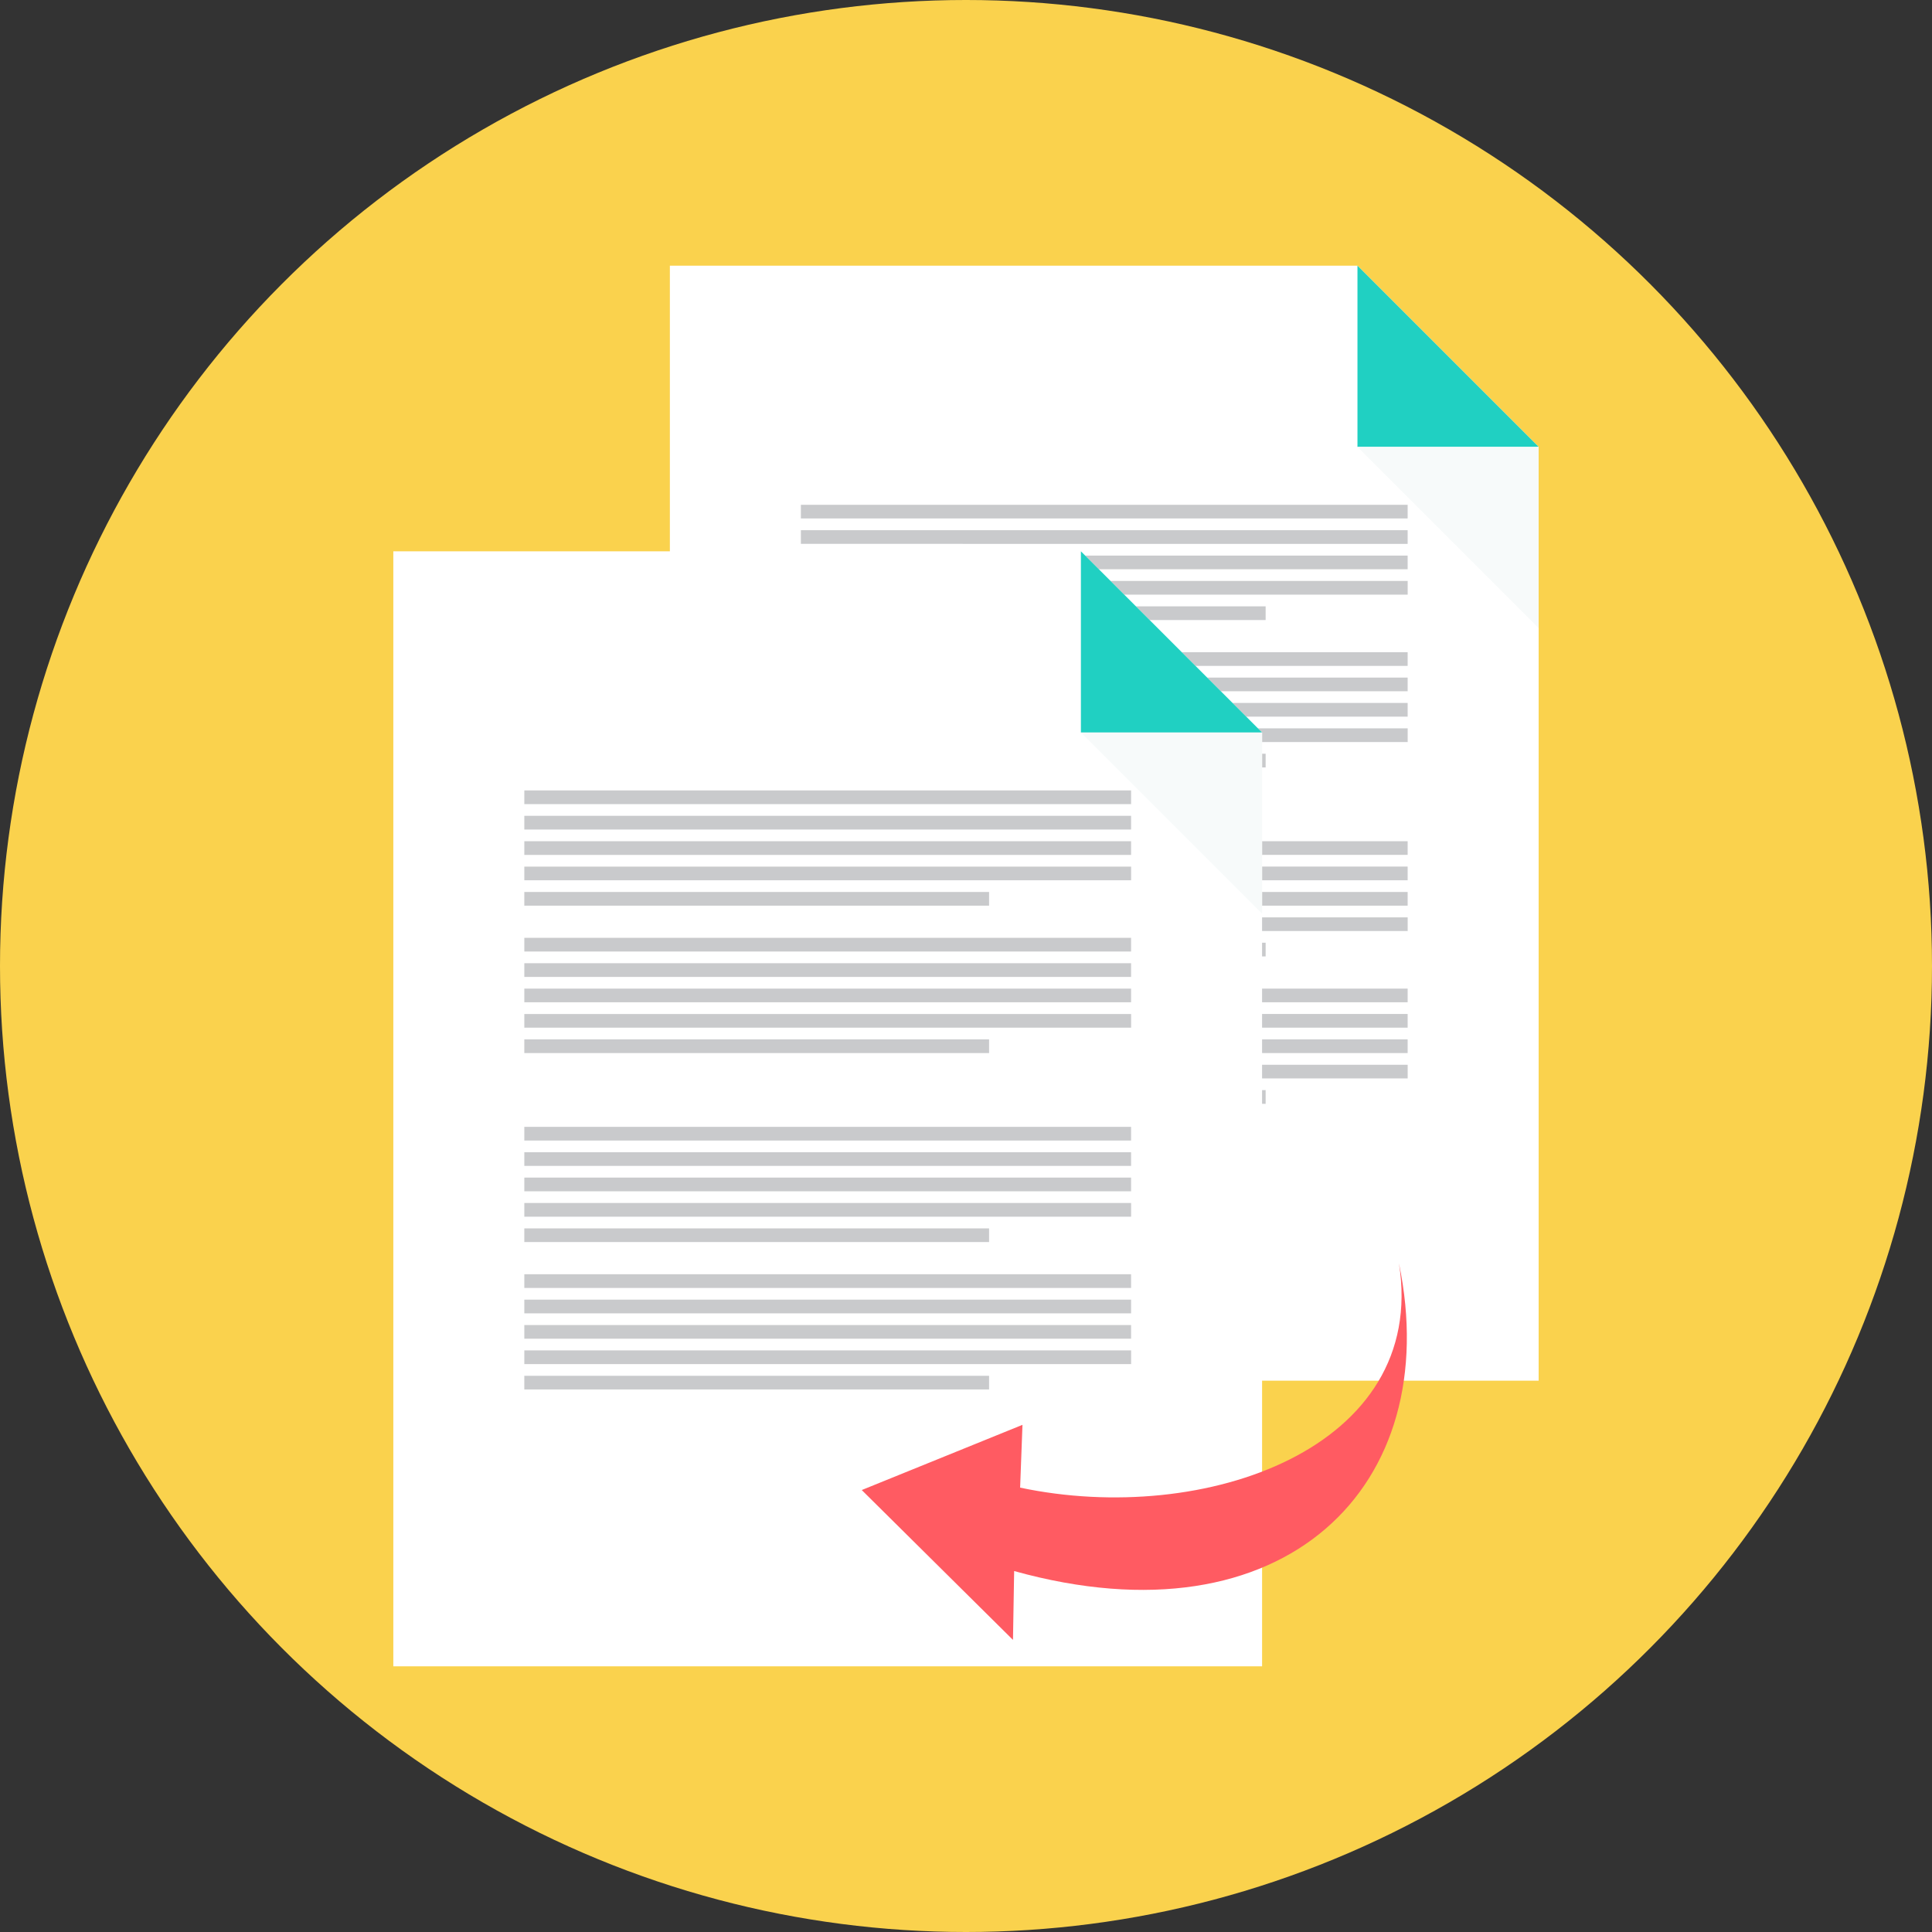
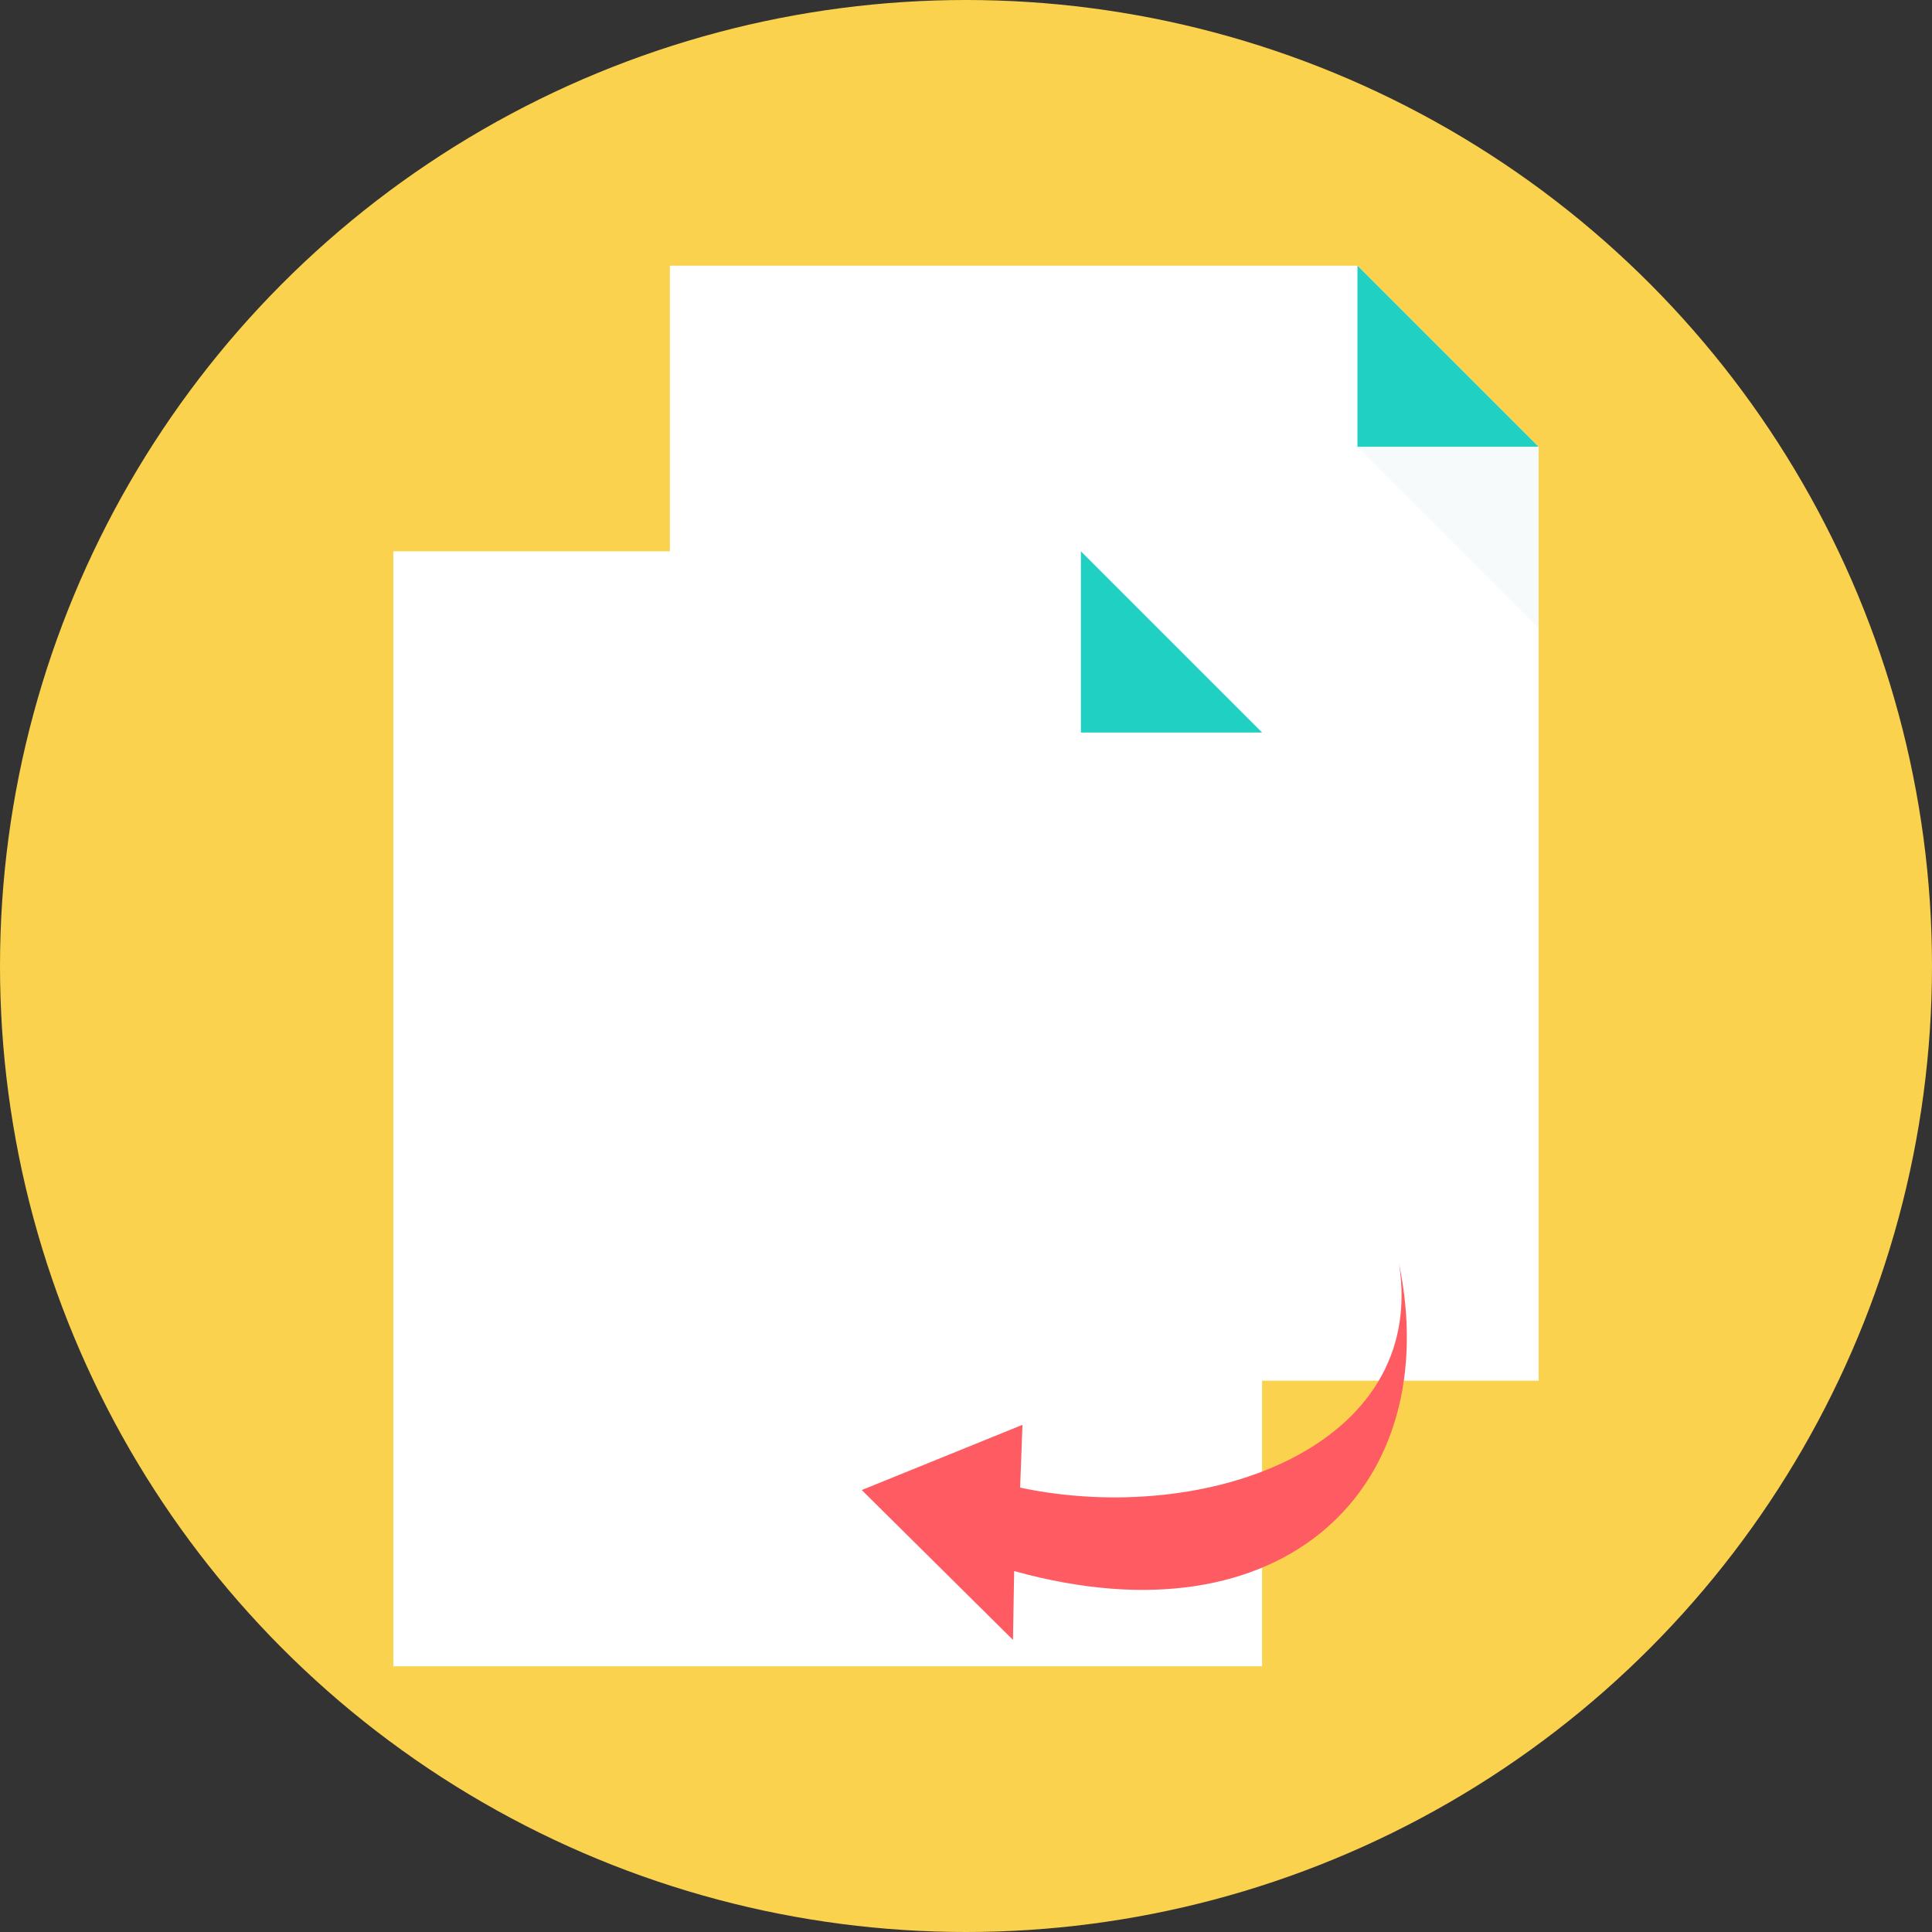
<svg xmlns="http://www.w3.org/2000/svg" height="800px" width="800px" version="1.1" id="Layer_1" viewBox="0 0 512.002 512.002" xml:space="preserve">
  <rect x="0" y="0" width="512.002" height="512.002" fill="#333333" stroke="none" />
  <circle style="fill:#FAD24D;" cx="256.001" cy="256.001" r="256.001" />
  <path style="fill:#FFFFFF;" d="M177.527,70.406h182.214l48.017,48.017v247.47H177.524V70.406H177.527z" />
-   <path style="fill:#C9CACC;" d="M212.242,133.775h160.799v3.625H212.242V133.775z M212.242,172.837L212.242,172.837h160.799v3.629  H212.242V172.837z M212.242,179.566L212.242,179.566h160.799v3.627H212.242V179.566z M212.242,186.293L212.242,186.293h160.799  v3.627H212.242V186.293z M212.242,193.02L212.242,193.02H373.05v3.625H212.242V193.02z M212.242,140.505L212.242,140.505h160.799  v3.627H212.242V140.505z M212.242,147.232L212.242,147.232h160.799v3.629H212.242V147.232z M212.242,153.959L212.242,153.959H373.05  v3.625H212.242V153.959z M212.24,160.686L212.24,160.686h123.17v3.627H212.24L212.24,160.686L212.24,160.686z M212.24,199.75  L212.24,199.75h123.17v3.629H212.24L212.24,199.75L212.24,199.75z" />
  <path style="fill:#20D0C2;" d="M359.743,70.406v48.017h48.017L359.743,70.406z" />
-   <path style="fill:#F7FAFA;" d="M407.76,166.439v-48.015h-48.015L407.76,166.439z" />
-   <path style="fill:#C9CACC;" d="M212.242,222.929h160.799v3.625H212.242V222.929z M212.242,261.99L212.242,261.99h160.799v3.629  H212.242V261.99z M212.242,268.717L212.242,268.717h160.799v3.629H212.242V268.717z M212.242,275.444L212.242,275.444h160.799v3.627  H212.242V275.444z M212.242,282.172L212.242,282.172H373.05v3.625H212.242V282.172z M212.242,229.654L212.242,229.654h160.799v3.629  H212.242V229.654z M212.242,236.381L212.242,236.381h160.799v3.627H212.242V236.381z M212.242,243.108L212.242,243.108H373.05v3.627  H212.242V243.108z M212.24,249.835L212.24,249.835h123.17v3.627H212.24L212.24,249.835L212.24,249.835z M212.24,288.897  L212.24,288.897h123.17v3.629H212.24L212.24,288.897L212.24,288.897z" />
+   <path style="fill:#F7FAFA;" d="M407.76,166.439v-48.015h-48.015z" />
  <path style="fill:#FFFFFF;" d="M104.235,146.105h182.214l48.017,48.017v247.47H104.233V146.105H104.235z" />
-   <path style="fill:#C9CACC;" d="M138.95,209.475h160.799v3.625H138.95V209.475z M138.95,248.537L138.95,248.537h160.799v3.629H138.95  V248.537z M138.95,255.265L138.95,255.265h160.799v3.627H138.95V255.265z M138.95,261.992L138.95,261.992h160.799v3.627H138.95  V261.992z M138.95,268.72L138.95,268.72h160.808v3.625H138.95V268.72z M138.95,216.205L138.95,216.205h160.799v3.627H138.95V216.205  z M138.95,222.931L138.95,222.931h160.799v3.629H138.95V222.931z M138.95,229.658L138.95,229.658h160.808v3.625H138.95V229.658z   M138.948,236.385L138.948,236.385h123.17v3.627h-123.17V236.385z M138.948,275.449L138.948,275.449h123.17v3.629h-123.17V275.449z" />
  <path style="fill:#20D0C2;" d="M286.452,146.105v48.017h48.017L286.452,146.105z" />
-   <path style="fill:#F7FAFA;" d="M334.469,242.138v-48.015h-48.015L334.469,242.138z" />
-   <path style="fill:#C9CACC;" d="M138.95,298.629h160.799v3.625H138.95V298.629z M138.95,337.69L138.95,337.69h160.799v3.629H138.95  V337.69z M138.95,344.417L138.95,344.417h160.799v3.629H138.95V344.417z M138.95,351.145L138.95,351.145h160.799v3.627H138.95  V351.145z M138.95,357.871L138.95,357.871h160.808v3.625H138.95V357.871z M138.95,305.354L138.95,305.354h160.799v3.629H138.95  V305.354z M138.95,312.081L138.95,312.081h160.799v3.627H138.95V312.081z M138.95,318.808L138.95,318.808h160.808v3.627H138.95  V318.808z M138.948,325.534L138.948,325.534h123.17v3.627h-123.17V325.534z M138.948,364.596L138.948,364.596h123.17v3.629h-123.17  V364.596z" />
  <path style="fill:#FF5B62;" d="M228.373,394.879l42.594-17.281l-0.622,16.641c48.875,10.345,108.164-10.467,100.398-59.419  c12.221,58.817-30.089,101.532-101.981,81.527l-0.31,18.247l-40.082-39.719L228.373,394.879z" />
</svg>